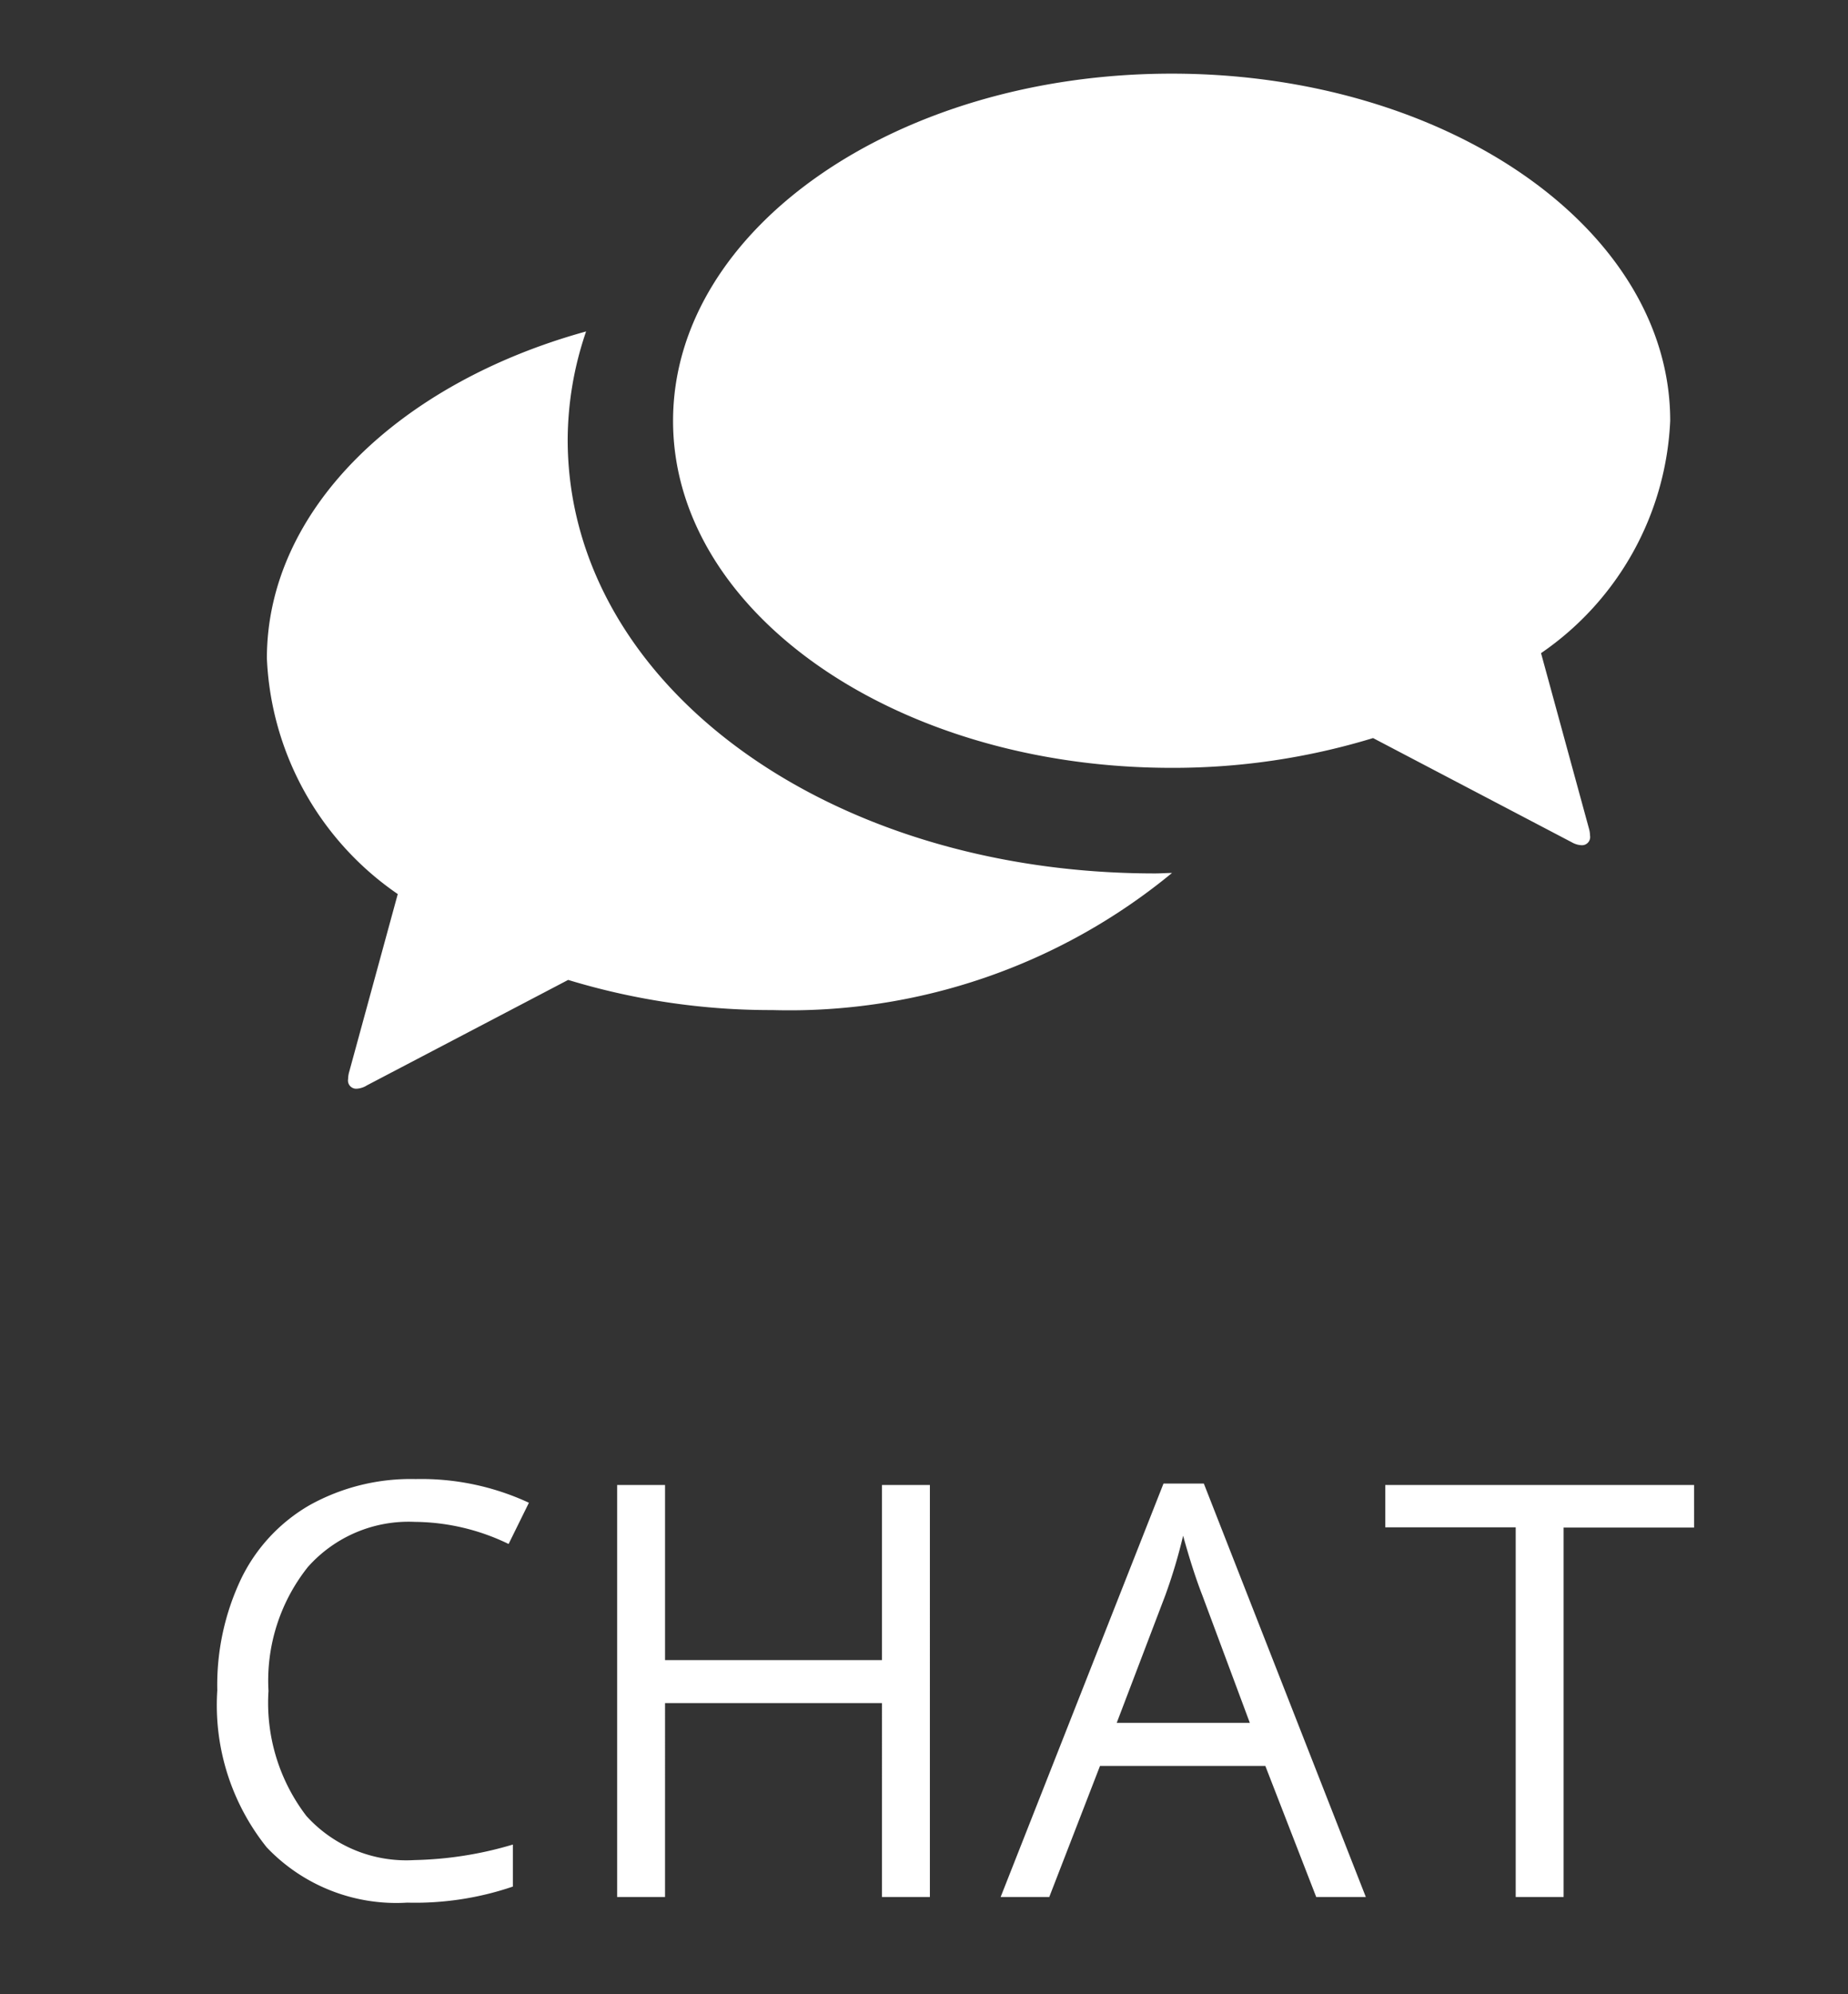
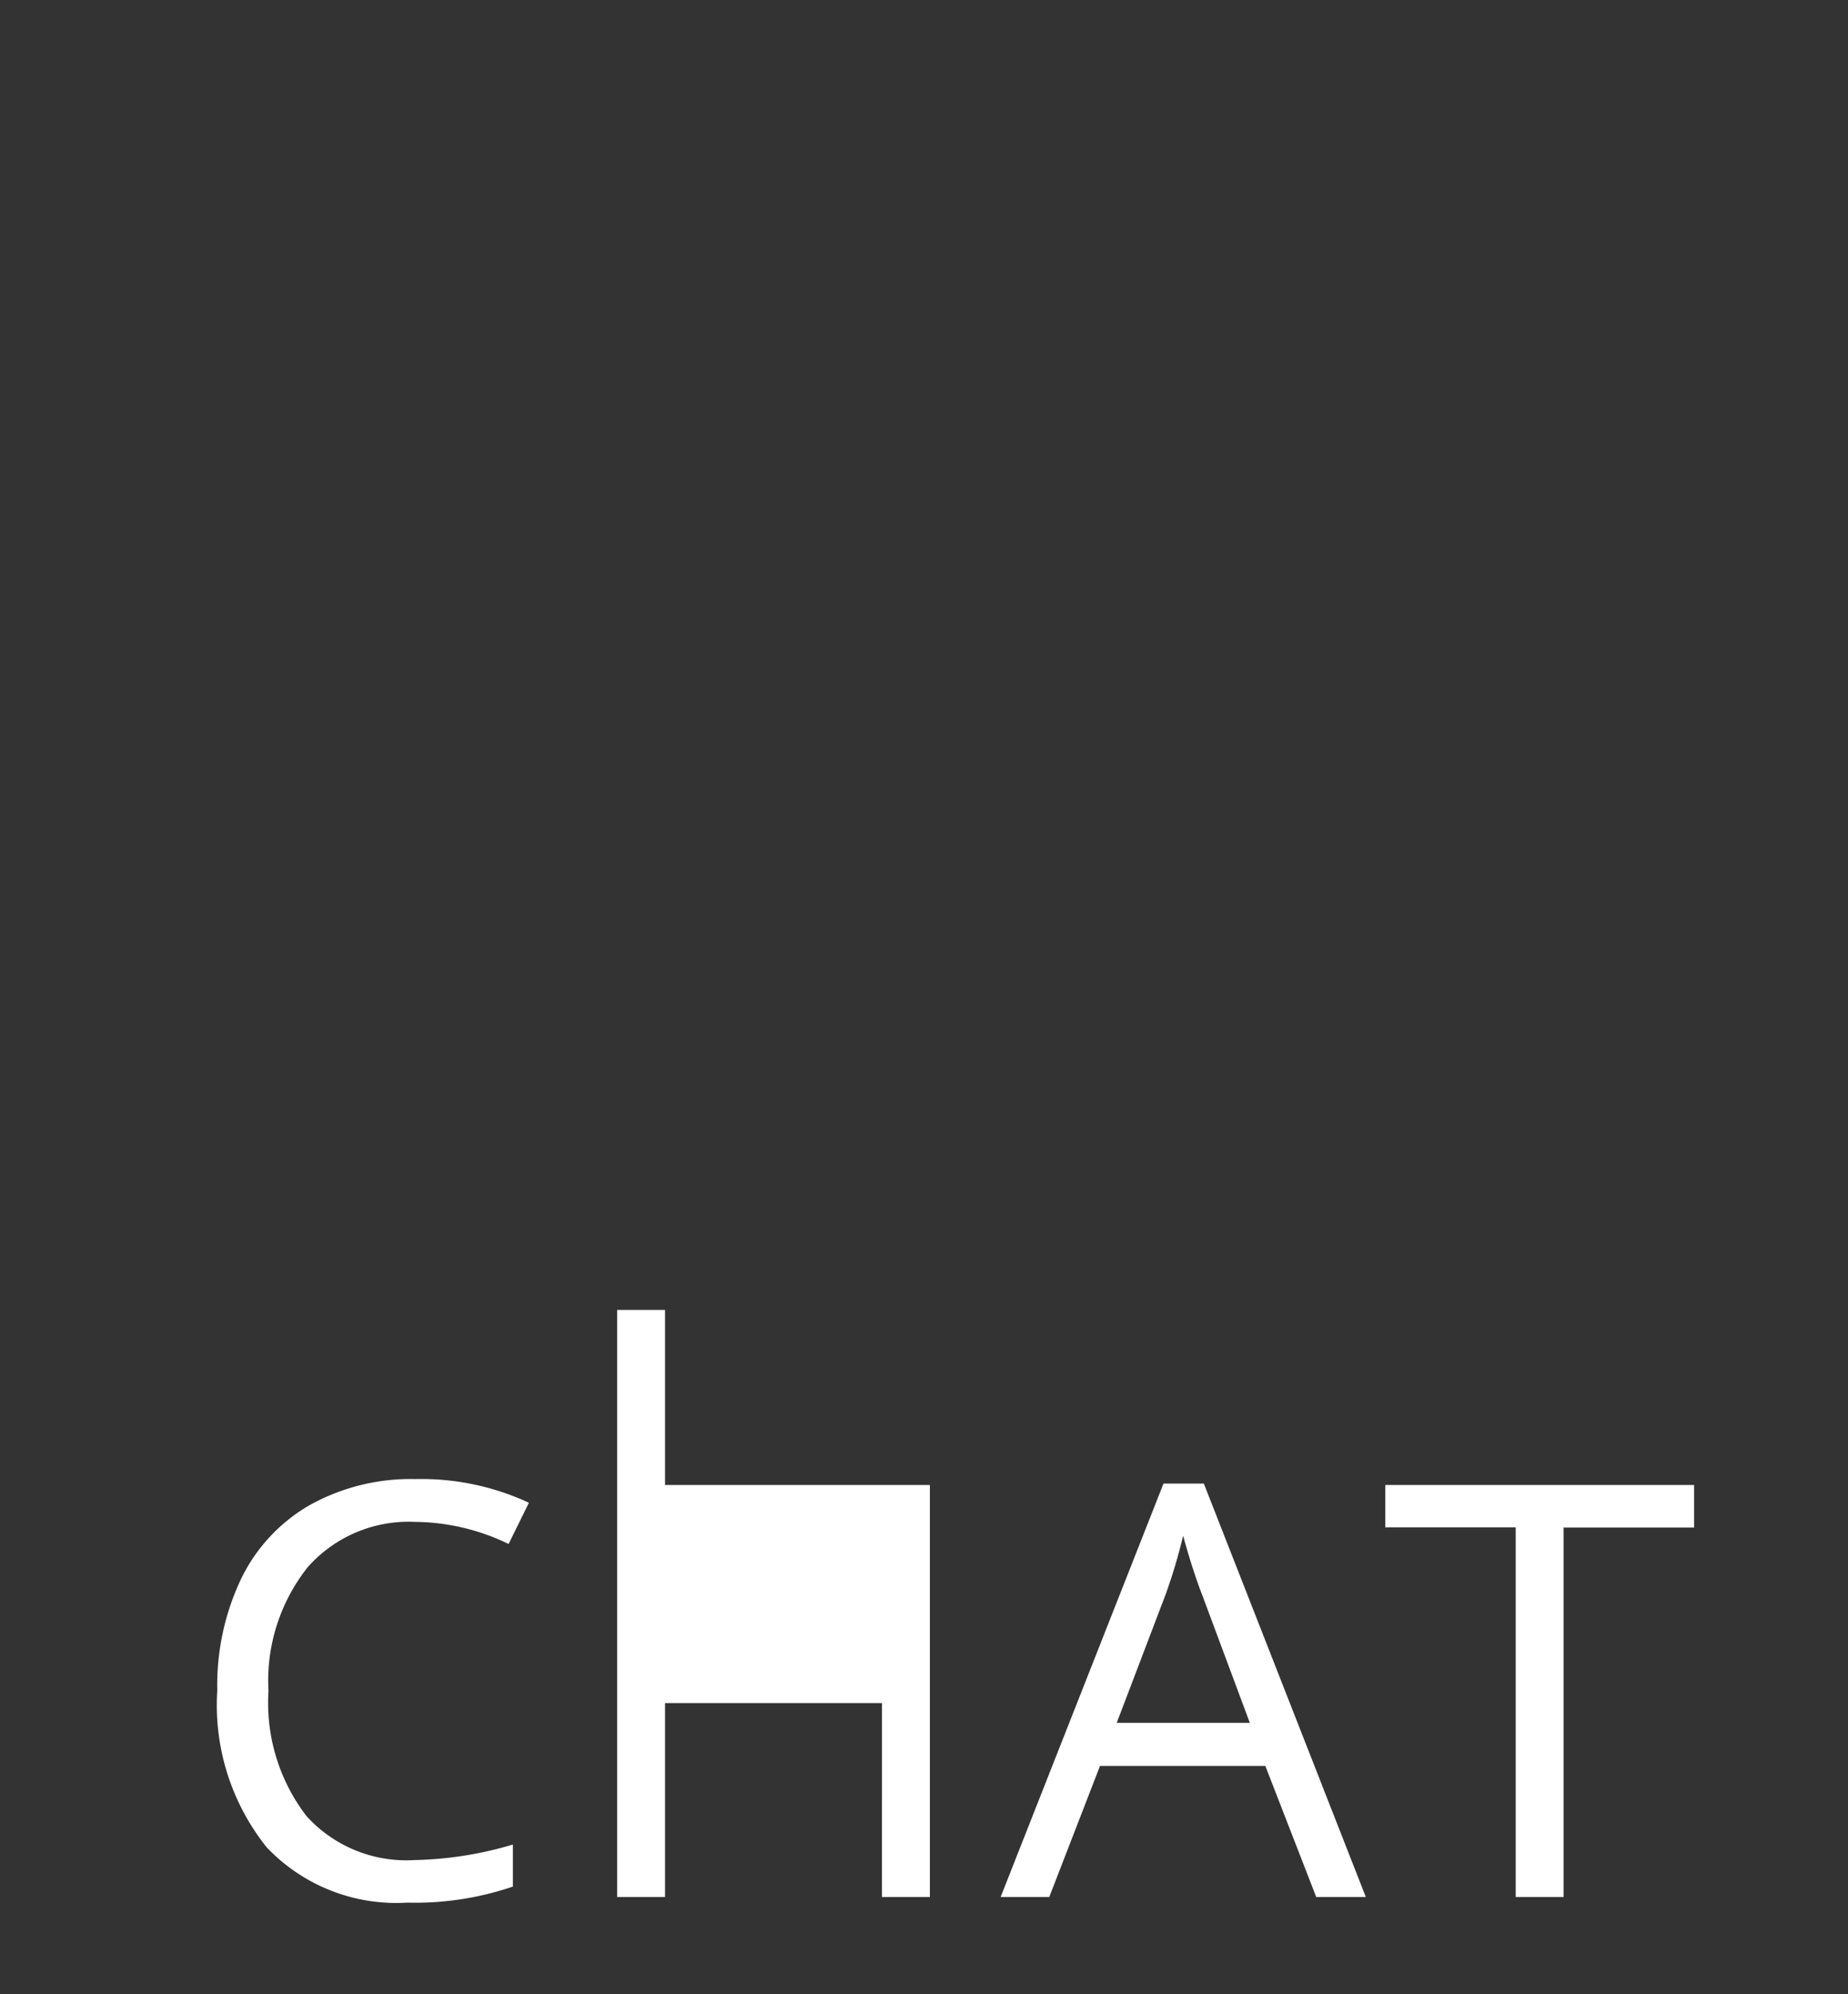
<svg xmlns="http://www.w3.org/2000/svg" width="38" height="41" viewBox="0 0 38 41">
  <rect x="0" y="0" width="38" height="41" fill="#333333" stroke="none" />
  <defs>
    <style>
      .cls-1 {
        fill: #fff;
        fill-rule: evenodd;
      }
    </style>
  </defs>
-   <path id="_" data-name="" class="cls-1" d="M32.325,17.319a0.439,0.439,0,0,0,.2.058,0.168,0.168,0,0,0,.17-0.2,0.535,0.535,0,0,0-.021-0.14l-0.986-3.609a6.116,6.116,0,0,0,2.656-4.779c0-3.94-4.59-7.135-10.251-7.135S13.84,4.713,13.84,8.653s4.588,7.133,10.25,7.133a14.076,14.076,0,0,0,4.144-.612Zm-24.79,5,4.148-2.173a14.3,14.3,0,0,0,4.2.62A12.369,12.369,0,0,0,24.1,17.947c-0.115,0-.23.01-0.347,0.01-6.774,0-12.08-3.917-12.08-8.92a6.933,6.933,0,0,1,.379-2.223c-3.844,1.061-6.564,3.668-6.564,6.721a6.2,6.2,0,0,0,2.691,4.846l-1,3.66a0.551,0.551,0,0,0-.021.142,0.169,0.169,0,0,0,.171.2,0.447,0.447,0,0,0,.2-0.059h0Z" />
-   <path id="CHAT" class="cls-1" d="M10.459,31.741l0.417-.846a5.25,5.25,0,0,0-2.329-.487,4.279,4.279,0,0,0-2.175.533,3.514,3.514,0,0,0-1.414,1.518,5.092,5.092,0,0,0-.49,2.294A4.676,4.676,0,0,0,5.485,37.98a3.675,3.675,0,0,0,2.888,1.136,6.226,6.226,0,0,0,2.173-.33V37.922a7.584,7.584,0,0,1-2.022.319A2.77,2.77,0,0,1,6.3,37.334a3.825,3.825,0,0,1-.779-2.57,3.751,3.751,0,0,1,.808-2.546,2.769,2.769,0,0,1,2.2-.93,4.489,4.489,0,0,1,1.924.452h0Zm8.662-1.211H18.136v3.6H13.675v-3.6H12.69V39h0.985V35.014h4.461V39h0.985V30.53ZM28.085,39l-3.331-8.5H23.925L20.576,39h1l1.043-2.694h3.4L27.065,39h1.02Zm-5.122-3.58,1-2.625a10.968,10.968,0,0,0,.365-1.222q0.2,0.724.394,1.222L25.7,35.42h-2.74Zm9.19-4.015h2.682V30.53h-6.35V31.4h2.682V39h0.985V31.4Z" />
+   <path id="CHAT" class="cls-1" d="M10.459,31.741l0.417-.846a5.25,5.25,0,0,0-2.329-.487,4.279,4.279,0,0,0-2.175.533,3.514,3.514,0,0,0-1.414,1.518,5.092,5.092,0,0,0-.49,2.294A4.676,4.676,0,0,0,5.485,37.98a3.675,3.675,0,0,0,2.888,1.136,6.226,6.226,0,0,0,2.173-.33V37.922a7.584,7.584,0,0,1-2.022.319A2.77,2.77,0,0,1,6.3,37.334a3.825,3.825,0,0,1-.779-2.57,3.751,3.751,0,0,1,.808-2.546,2.769,2.769,0,0,1,2.2-.93,4.489,4.489,0,0,1,1.924.452h0Zm8.662-1.211H18.136H13.675v-3.6H12.69V39h0.985V35.014h4.461V39h0.985V30.53ZM28.085,39l-3.331-8.5H23.925L20.576,39h1l1.043-2.694h3.4L27.065,39h1.02Zm-5.122-3.58,1-2.625a10.968,10.968,0,0,0,.365-1.222q0.2,0.724.394,1.222L25.7,35.42h-2.74Zm9.19-4.015h2.682V30.53h-6.35V31.4h2.682V39h0.985V31.4Z" />
</svg>